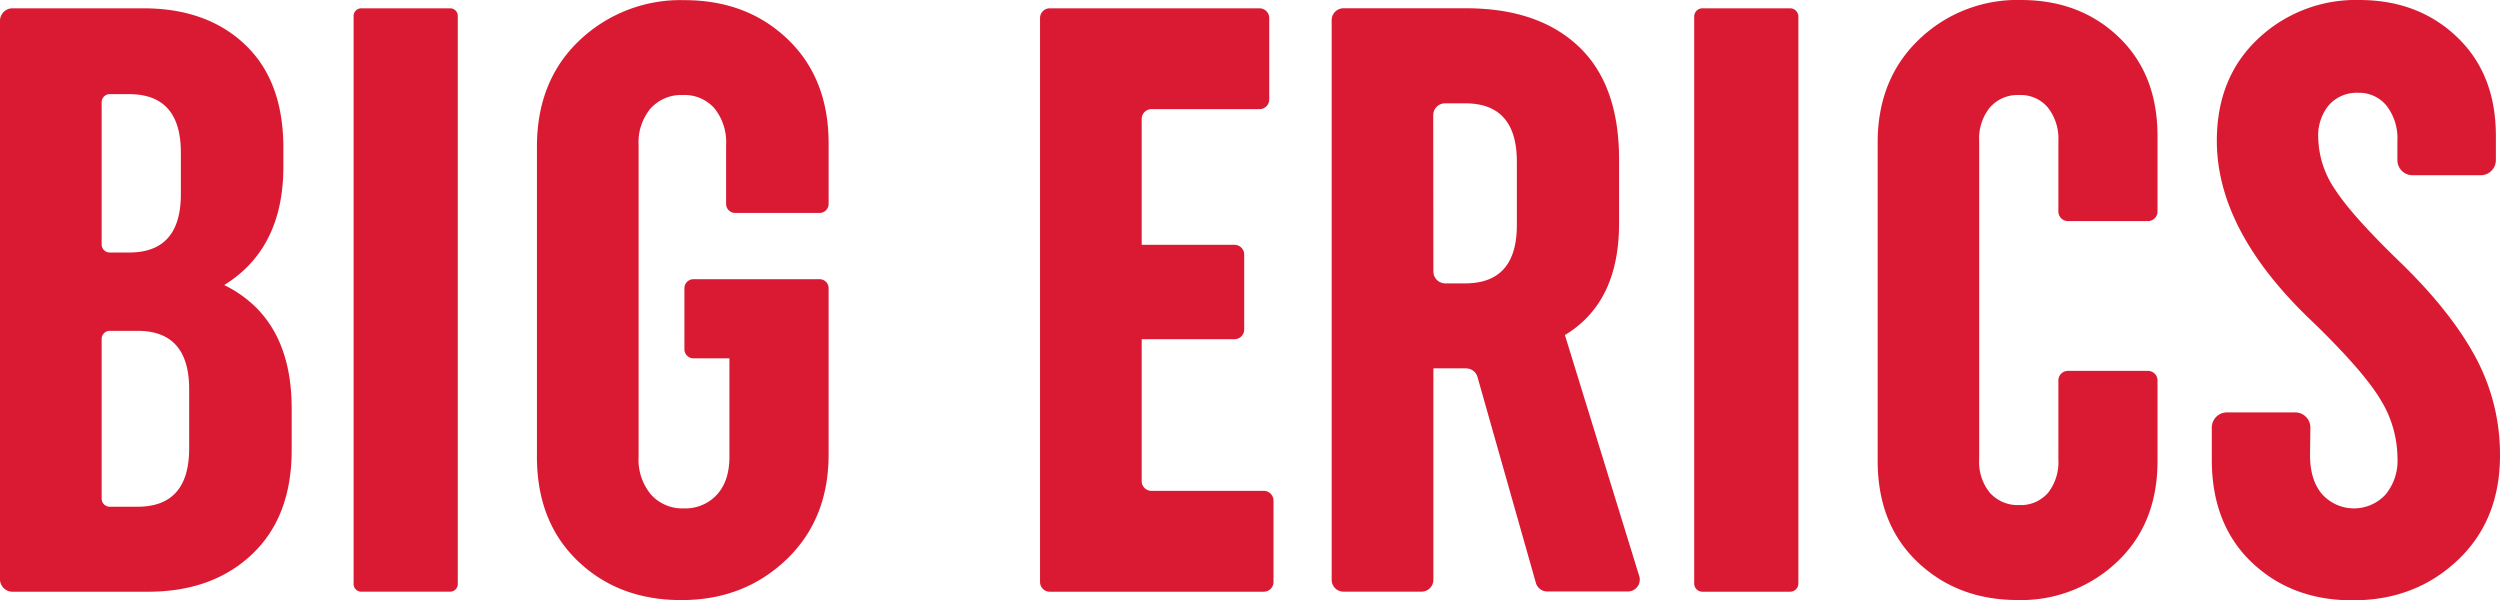
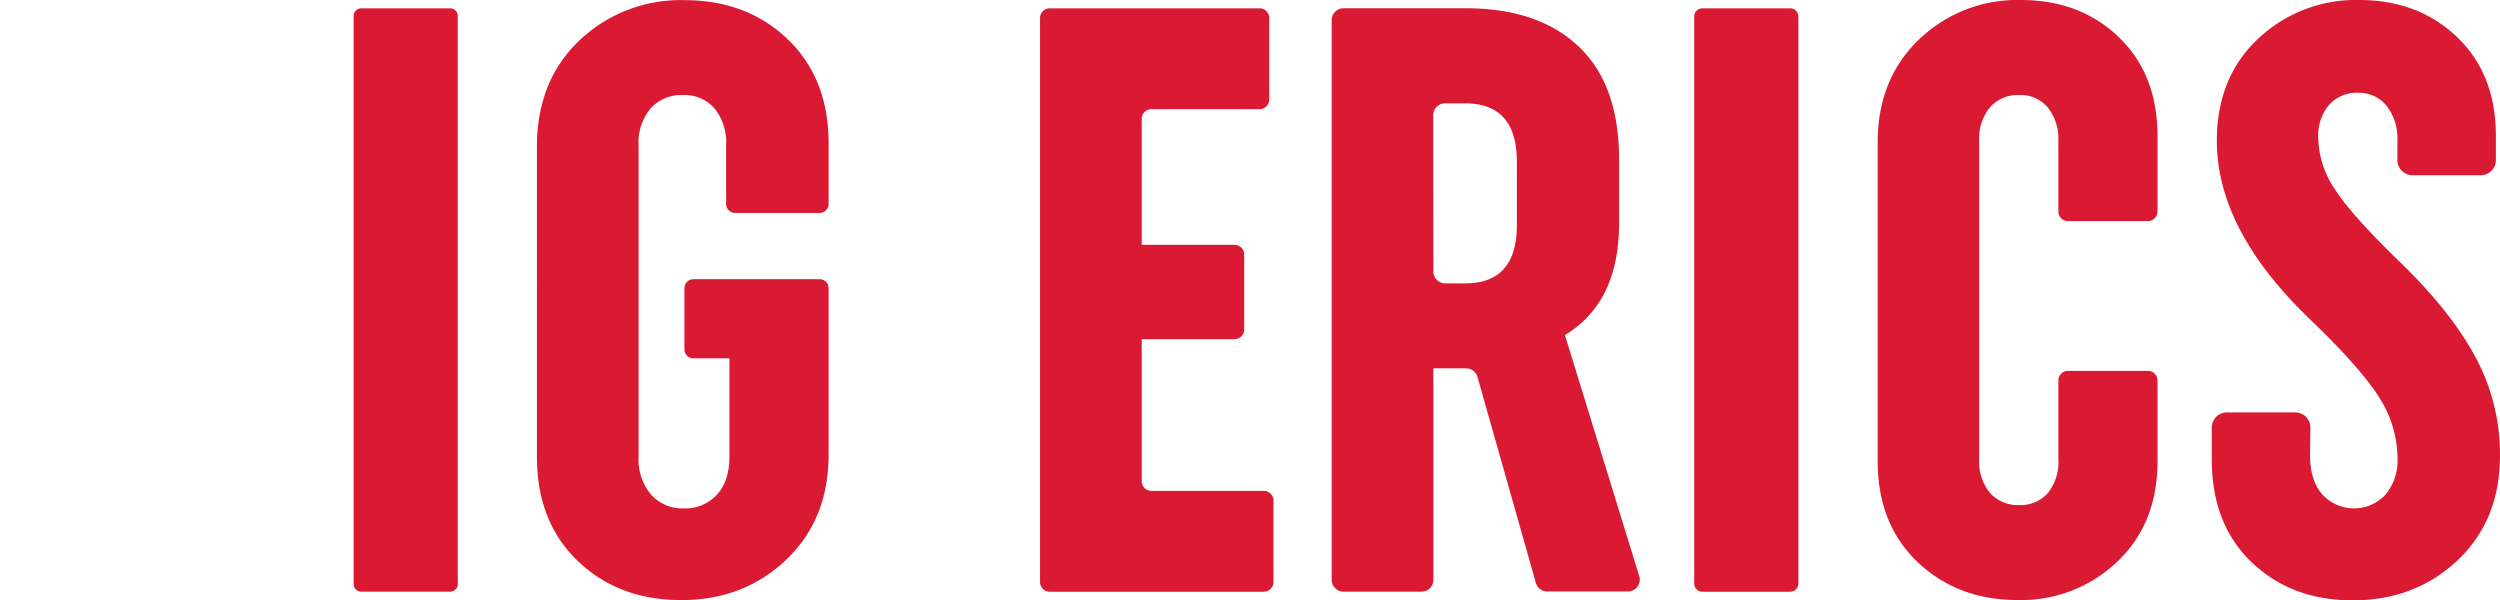
<svg xmlns="http://www.w3.org/2000/svg" viewBox="0 0 496.52 119.17">
  <defs>
    <style>.cls-1{fill:#da1a32;}</style>
  </defs>
  <title>big-erics-logo0</title>
  <g id="Layer_2" data-name="Layer 2">
    <g id="Layer_1-2" data-name="Layer 1">
-       <path class="cls-1" d="M0,4.13A2.48,2.48,0,0,1,2.47,1.65h26q12.59,0,20.19,7.2T56.28,29.3v3.8q0,16.23-11.75,23.51,13.39,6.62,13.4,24.49v8.28q0,13.25-7.86,20.69t-20.61,7.45h-27A2.48,2.48,0,0,1,0,115.05ZM20.19,48.55a1.6,1.6,0,0,0,1.6,1.6h3.87q10.26,0,10.26-11.58V30.29q0-11.58-10.26-11.59H21.79a1.6,1.6,0,0,0-1.6,1.6Zm0,50.49a1.6,1.6,0,0,0,1.6,1.6h5.52q10.26,0,10.26-11.59V77.3q0-11.6-10.26-11.59H21.79a1.6,1.6,0,0,0-1.6,1.6Z" />
      <path class="cls-1" d="M71.74,1.65H89.41a1.51,1.51,0,0,1,1.51,1.51V116a1.51,1.51,0,0,1-1.51,1.51H71.74A1.52,1.52,0,0,1,70.23,116V3.16A1.52,1.52,0,0,1,71.74,1.65Z" />
      <path class="cls-1" d="M137.73,55.45h25.05a1.79,1.79,0,0,1,1.79,1.79v33q0,12.92-8.44,20.94t-20.86,8q-12.41,0-20.52-7.77t-8.11-20.69V29.13q0-13.08,8.44-21.1a29.11,29.11,0,0,1,20.85-8q12.42,0,20.53,7.78t8.11,20.69v12a1.79,1.79,0,0,1-1.79,1.79H146a1.79,1.79,0,0,1-1.79-1.79V28.8a10.69,10.69,0,0,0-2.31-7.28,7.94,7.94,0,0,0-6.3-2.65,8.18,8.18,0,0,0-6.37,2.65,10.43,10.43,0,0,0-2.4,7.28V90.71a10.8,10.8,0,0,0,2.48,7.53,8.33,8.33,0,0,0,6.46,2.73,8.5,8.5,0,0,0,6.62-2.73c1.66-1.82,2.48-4.33,2.48-7.53V71.17h-7.14a1.8,1.8,0,0,1-1.8-1.79V57.24A1.8,1.8,0,0,1,137.73,55.45Z" />
      <path class="cls-1" d="M206.56,115.58V3.59a1.93,1.93,0,0,1,1.93-1.94h41.65a1.94,1.94,0,0,1,1.94,1.94V19.75a1.93,1.93,0,0,1-1.94,1.93H228.69a1.94,1.94,0,0,0-1.94,1.94v25h18.42a1.94,1.94,0,0,1,1.94,1.94V65.43a1.94,1.94,0,0,1-1.94,1.94H226.75V95.55a1.94,1.94,0,0,0,1.94,1.94H251a1.94,1.94,0,0,1,1.93,1.94v16.15a1.94,1.94,0,0,1-1.93,1.94H208.49A1.93,1.93,0,0,1,206.56,115.58Z" />
      <path class="cls-1" d="M305.05,115.81,293.44,74.87a2.36,2.36,0,0,0-2.27-1.71h-6.49v42a2.36,2.36,0,0,1-2.36,2.35H266.84a2.36,2.36,0,0,1-2.36-2.35V4a2.36,2.36,0,0,1,2.36-2.36h24.29q14.4,0,22.43,7.62t8,22.51V44.36q0,15.72-10.76,22.18l14.78,47.93a2.35,2.35,0,0,1-2.24,3H307.31A2.35,2.35,0,0,1,305.05,115.81ZM284.68,53.92A2.36,2.36,0,0,0,287,56.28H291q10.26,0,10.26-11.59V32.11q0-11.58-10.26-11.59H287a2.36,2.36,0,0,0-2.35,2.36Z" />
      <path class="cls-1" d="M338.11,1.65h17.42a1.64,1.64,0,0,1,1.64,1.64V115.88a1.63,1.63,0,0,1-1.64,1.64H338.11a1.63,1.63,0,0,1-1.63-1.64V3.29A1.64,1.64,0,0,1,338.11,1.65Z" />
-       <path class="cls-1" d="M410.71,73.66h15.88a1.9,1.9,0,0,1,1.91,1.9v16q0,12.42-8,20a27.61,27.61,0,0,1-19.77,7.61q-11.93,0-19.87-7.53t-7.94-20.11V28.3q0-12.57,8.19-20.44A28.15,28.15,0,0,1,401.36,0q11.75,0,19.44,7.37T428.5,27V42a1.9,1.9,0,0,1-1.91,1.91H410.71a1.9,1.9,0,0,1-1.9-1.91V28a10,10,0,0,0-2.07-6.62A7.06,7.06,0,0,0,401,18.87a7.31,7.31,0,0,0-5.8,2.48A9.78,9.78,0,0,0,393.08,28V91.2a9.68,9.68,0,0,0,2.15,6.7,7.42,7.42,0,0,0,5.8,2.41,7.16,7.16,0,0,0,5.71-2.41,9.91,9.91,0,0,0,2.07-6.7V75.56A1.9,1.9,0,0,1,410.71,73.66Z" />
+       <path class="cls-1" d="M410.71,73.66h15.88a1.9,1.9,0,0,1,1.91,1.9v16q0,12.42-8,20a27.61,27.61,0,0,1-19.77,7.61q-11.93,0-19.87-7.53t-7.94-20.11V28.3q0-12.57,8.19-20.44A28.15,28.15,0,0,1,401.36,0q11.75,0,19.44,7.37T428.5,27V42a1.9,1.9,0,0,1-1.91,1.91H410.71a1.9,1.9,0,0,1-1.9-1.91V28a10,10,0,0,0-2.07-6.62A7.06,7.06,0,0,0,401,18.87a7.31,7.31,0,0,0-5.8,2.48A9.78,9.78,0,0,0,393.08,28V91.2a9.68,9.68,0,0,0,2.15,6.7,7.42,7.42,0,0,0,5.8,2.41,7.16,7.16,0,0,0,5.71-2.41,9.91,9.91,0,0,0,2.07-6.7V75.56A1.9,1.9,0,0,1,410.71,73.66" />
      <path class="cls-1" d="M458.79,90.38c0,3.3.79,5.9,2.4,7.77a8.52,8.52,0,0,0,12.58.09,10.5,10.5,0,0,0,2.39-7.2,22.43,22.43,0,0,0-3.47-11.84q-3.48-5.7-13.41-15.31-19-18-19-35.92,0-12.57,8.19-20.27A28.24,28.24,0,0,1,468.55,0Q480.29,0,488,7.37T495.7,27v4.8a3,3,0,0,1-3,3H479.14a3,3,0,0,1-3-3V28a10.57,10.57,0,0,0-2.15-7,7,7,0,0,0-5.62-2.57,7.41,7.41,0,0,0-5.8,2.4,9.46,9.46,0,0,0-2.15,6.54,18.87,18.87,0,0,0,3.39,10.34q3.41,5.22,12.83,14.32,10.09,9.77,15,18.87a40.65,40.65,0,0,1,4.88,19.54q0,12.9-8.44,20.85t-20.85,7.94q-12.09,0-20-7.53t-7.95-20.27V84.91a3,3,0,0,1,3-3h13.58a3,3,0,0,1,3,3Z" />
    </g>
  </g>
</svg>